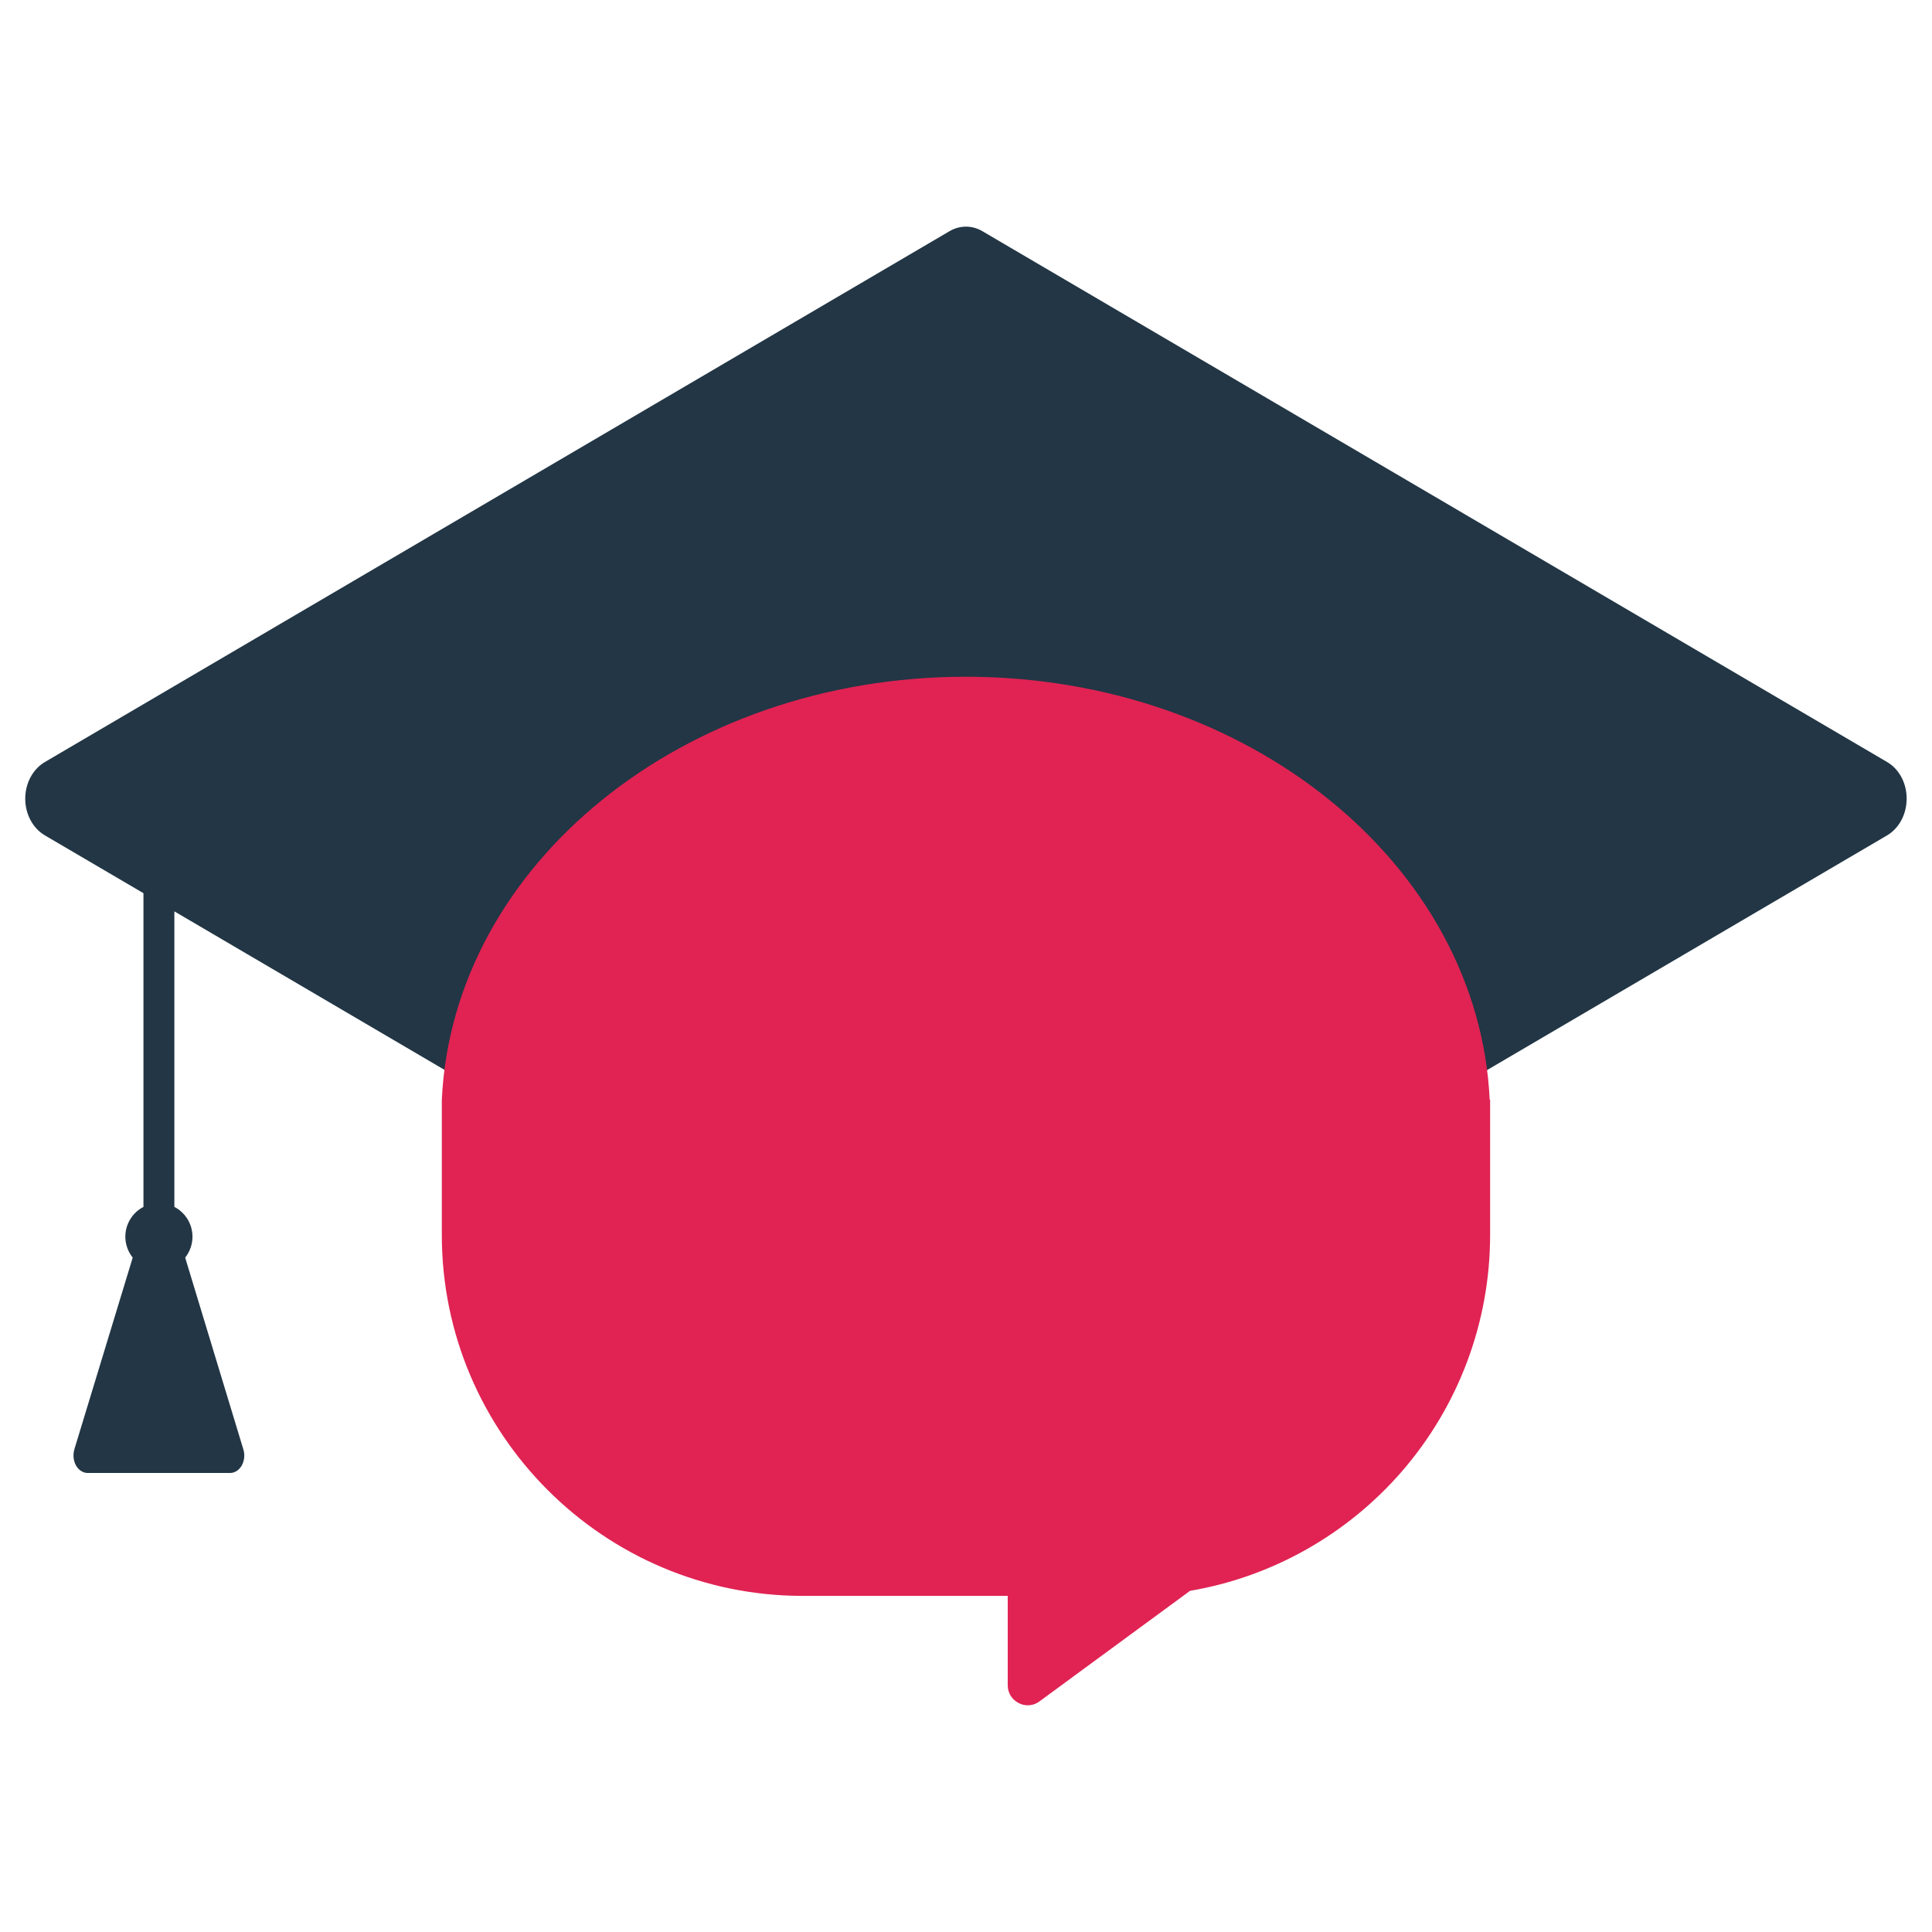
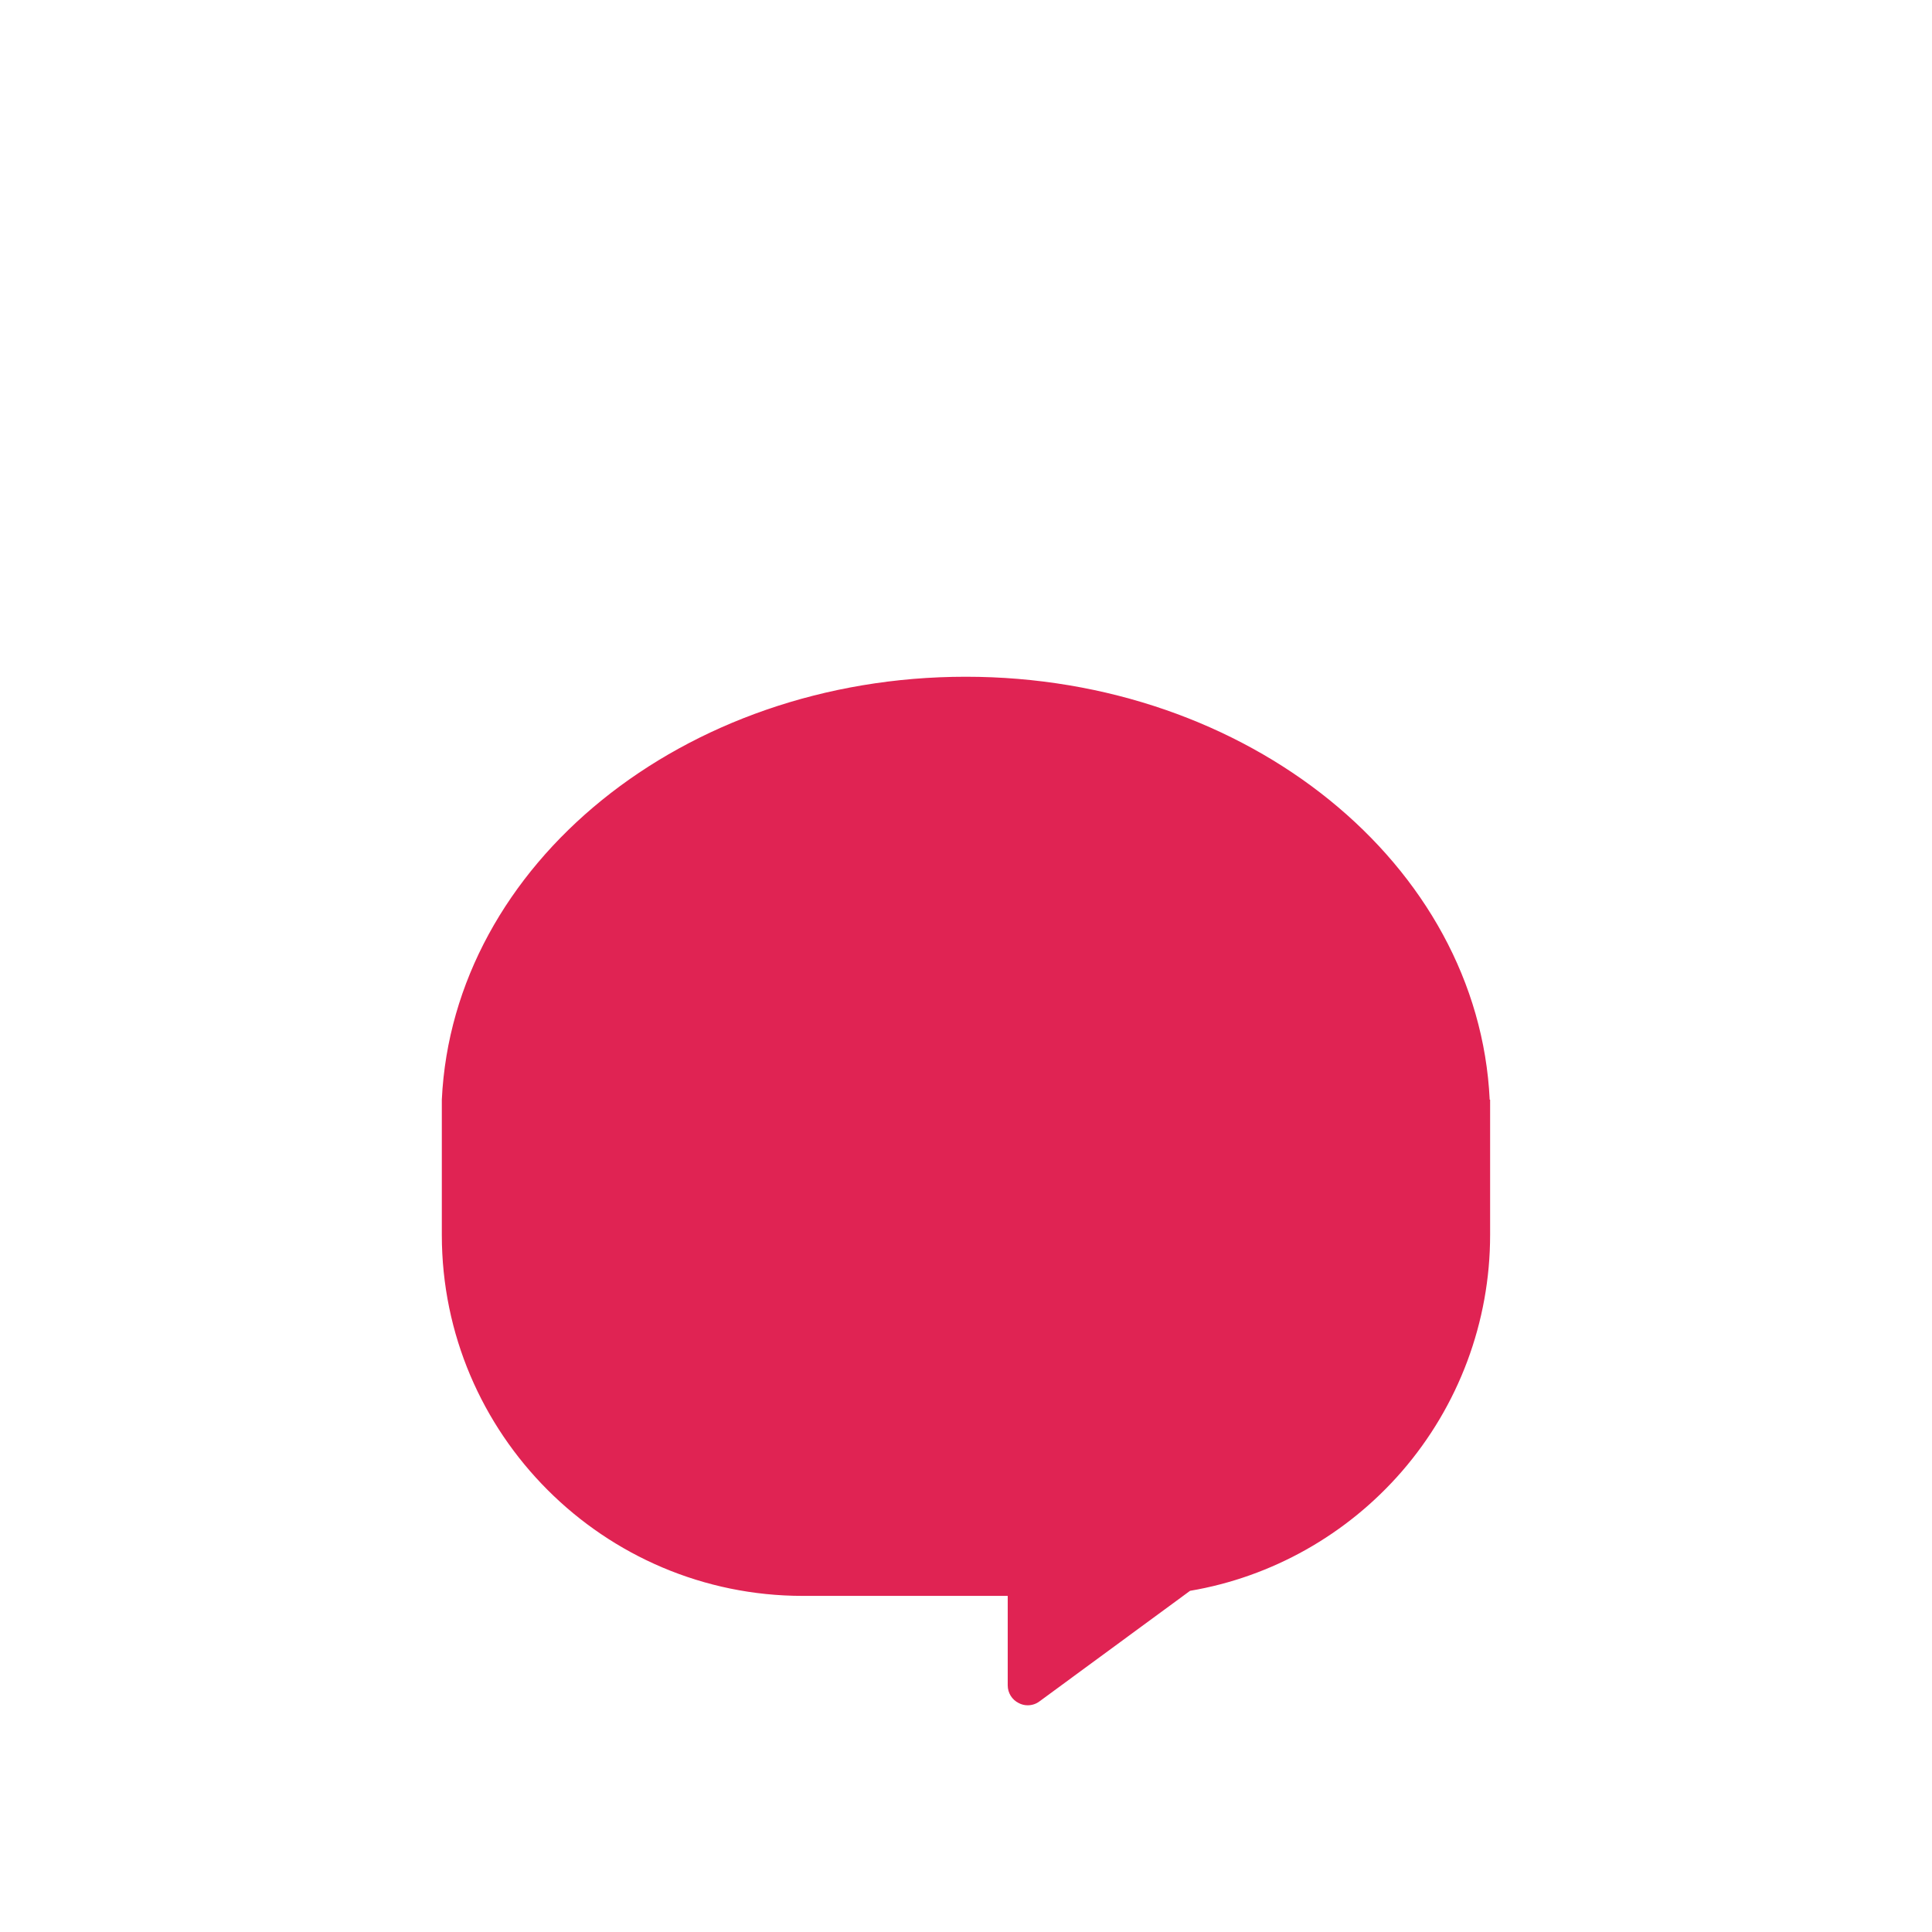
<svg xmlns="http://www.w3.org/2000/svg" version="1.1" id="Calque_1" x="0px" y="0px" width="32px" height="32px" viewBox="0 0 32 32" enable-background="new 0 0 32 32" xml:space="preserve">
  <g>
-     <path fill="#223645" d="M31.259,12.623L16.271,3.829C16.186,3.779,16.093,3.754,16,3.754s-0.186,0.024-0.271,0.074L0.741,12.623   c-0.198,0.117-0.323,0.351-0.323,0.606c0,0.255,0.125,0.489,0.323,0.606l1.635,0.959v5.196c-0.178,0.092-0.3,0.279-0.3,0.494   c0,0.129,0.046,0.25,0.122,0.346l-0.966,3.174c-0.026,0.09-0.017,0.188,0.026,0.268c0.045,0.078,0.116,0.125,0.193,0.125h2.361   c0.077,0,0.148-0.047,0.193-0.125c0.043-0.08,0.054-0.178,0.025-0.268L3.067,20.83c0.076-0.096,0.121-0.217,0.121-0.346   c0-0.215-0.122-0.402-0.3-0.494v-4.895l12.84,7.534c0.086,0.051,0.179,0.076,0.271,0.076s0.186-0.025,0.271-0.076l14.987-8.793   c0.198-0.117,0.323-0.351,0.323-0.606C31.582,12.974,31.457,12.74,31.259,12.623z" />
    <path fill="#E02353" d="M24.674,18.214c-0.185-3.895-3.998-7.005-8.678-7.005s-8.494,3.11-8.678,7.005l0,0v2.24   c0,3.297,2.683,5.979,5.979,5.979h3.394v1.482c0,0.125,0.071,0.238,0.182,0.293c0.047,0.025,0.098,0.037,0.148,0.037   c0.069,0,0.138-0.021,0.195-0.064l2.495-1.832c1.356-0.23,2.598-0.93,3.506-1.975c0.944-1.088,1.464-2.479,1.464-3.92v-2.24H24.674   z" />
  </g>
</svg>